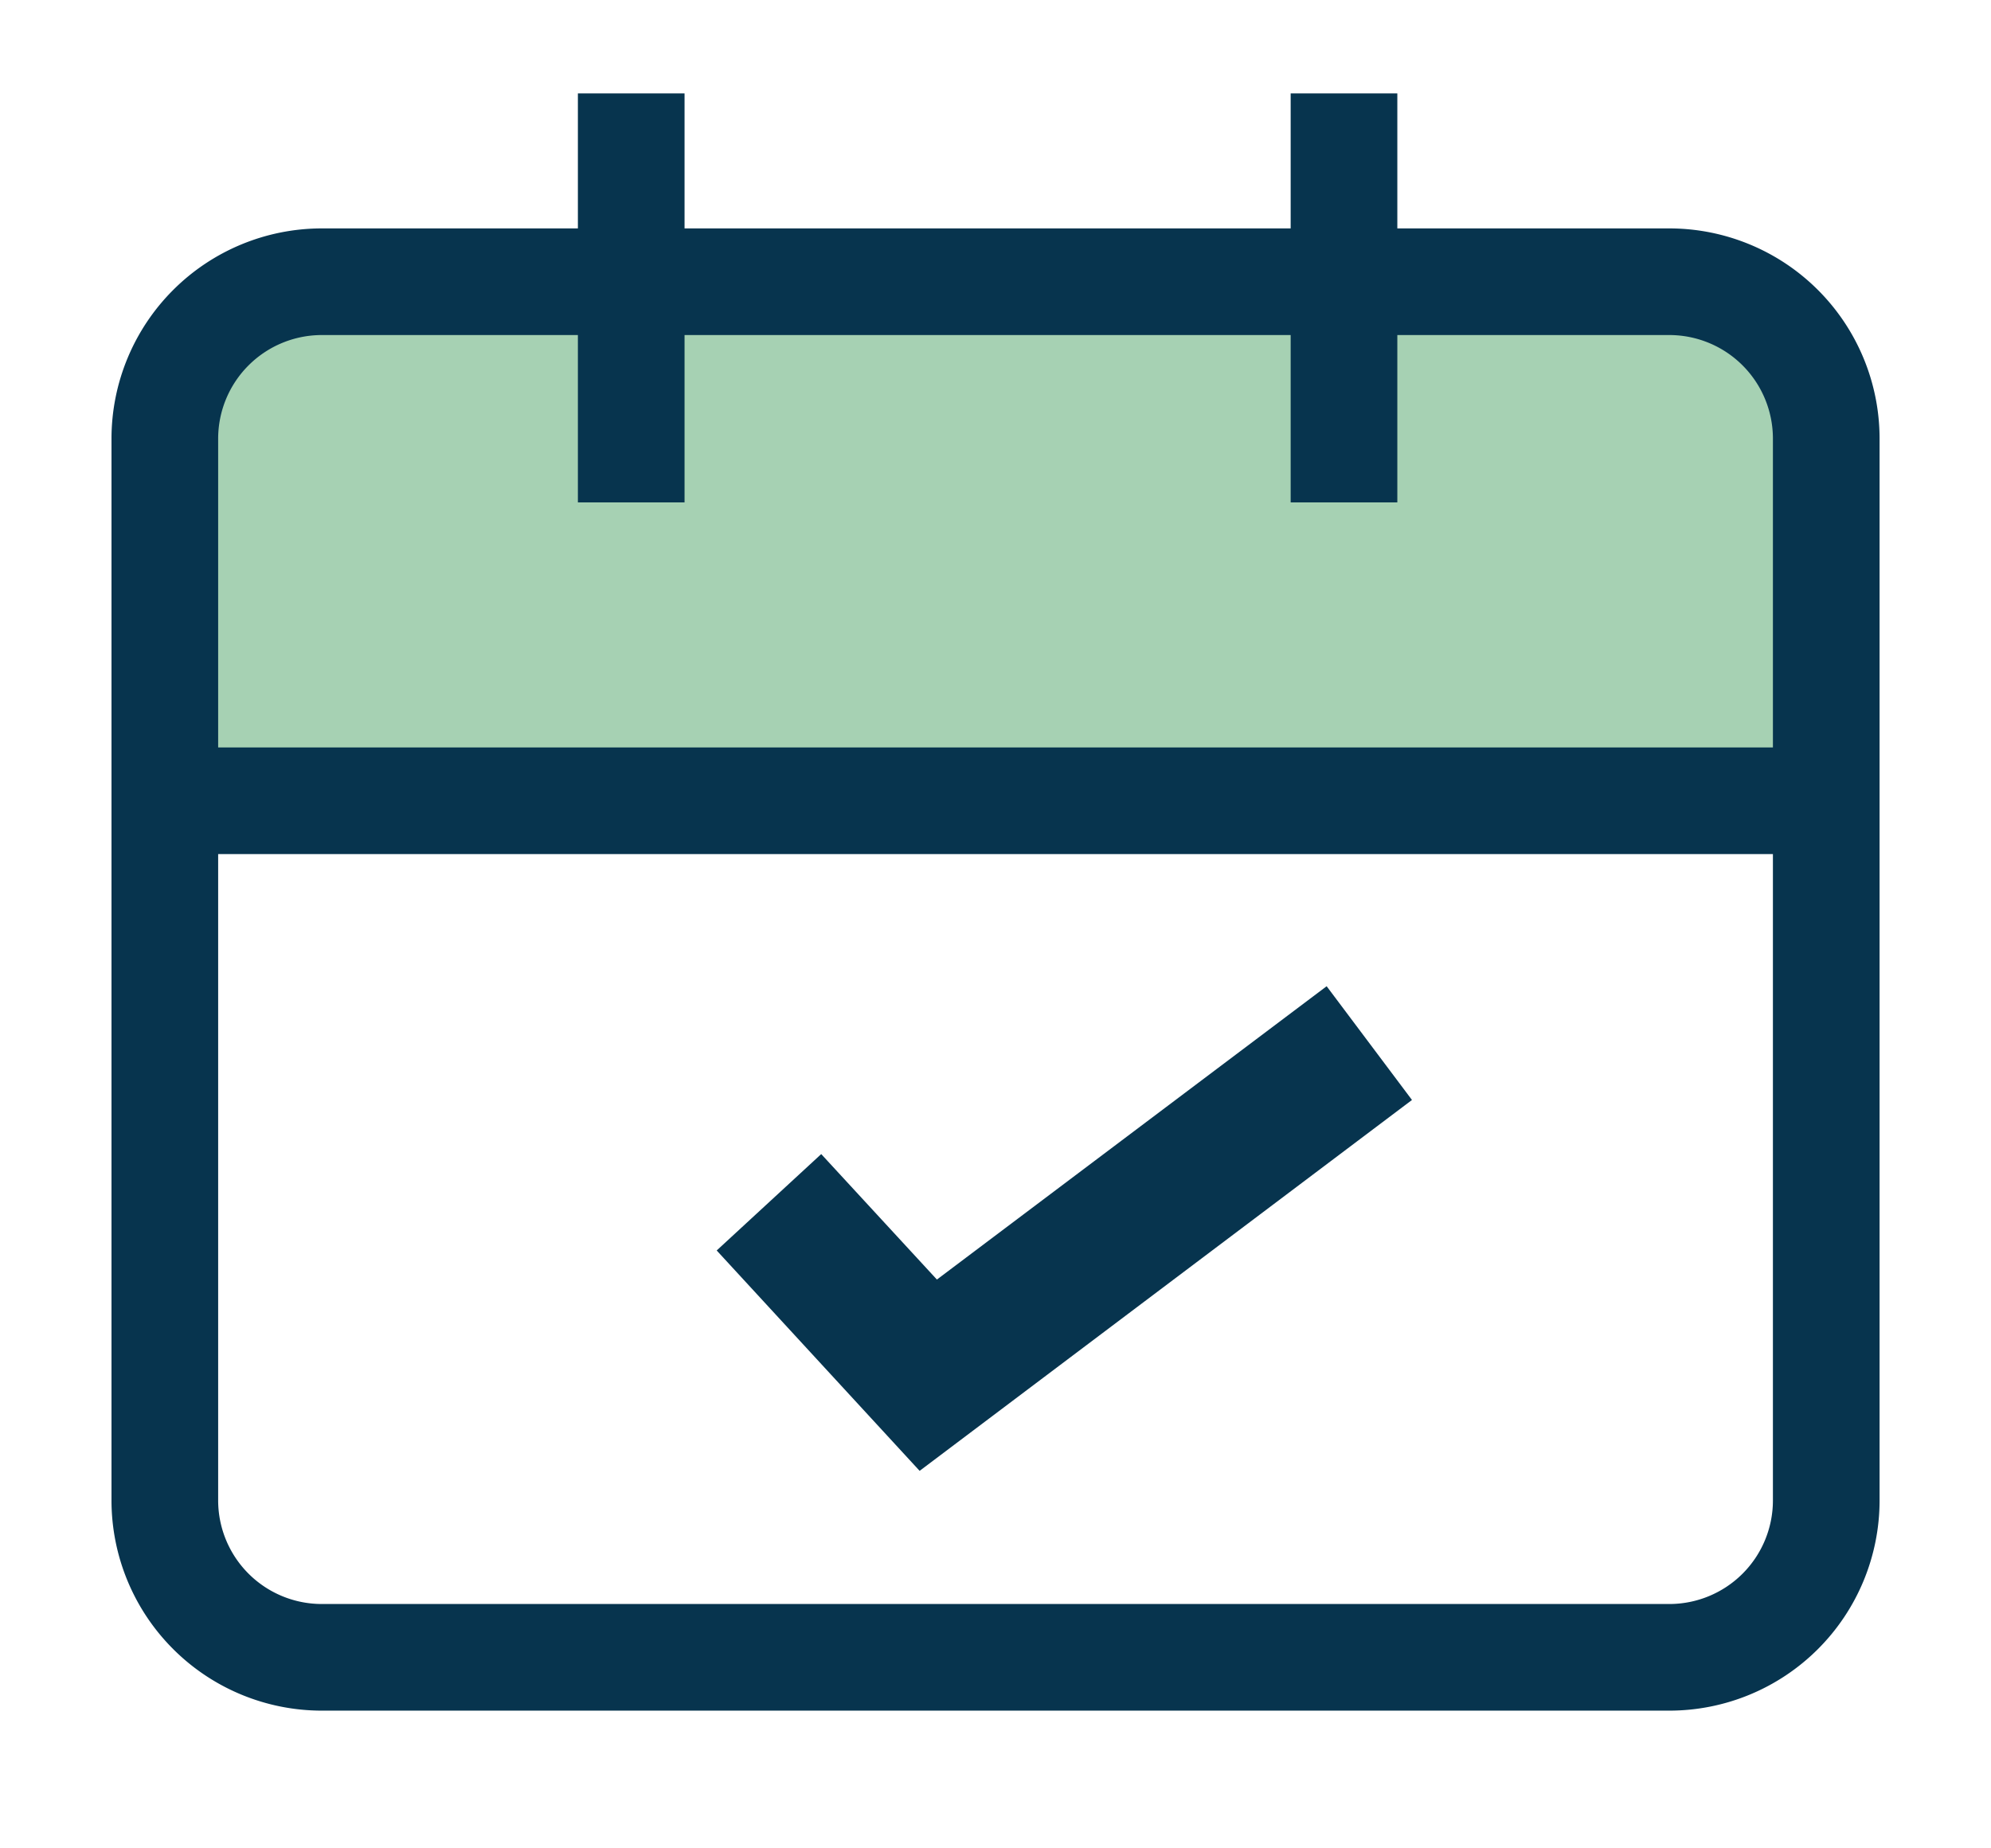
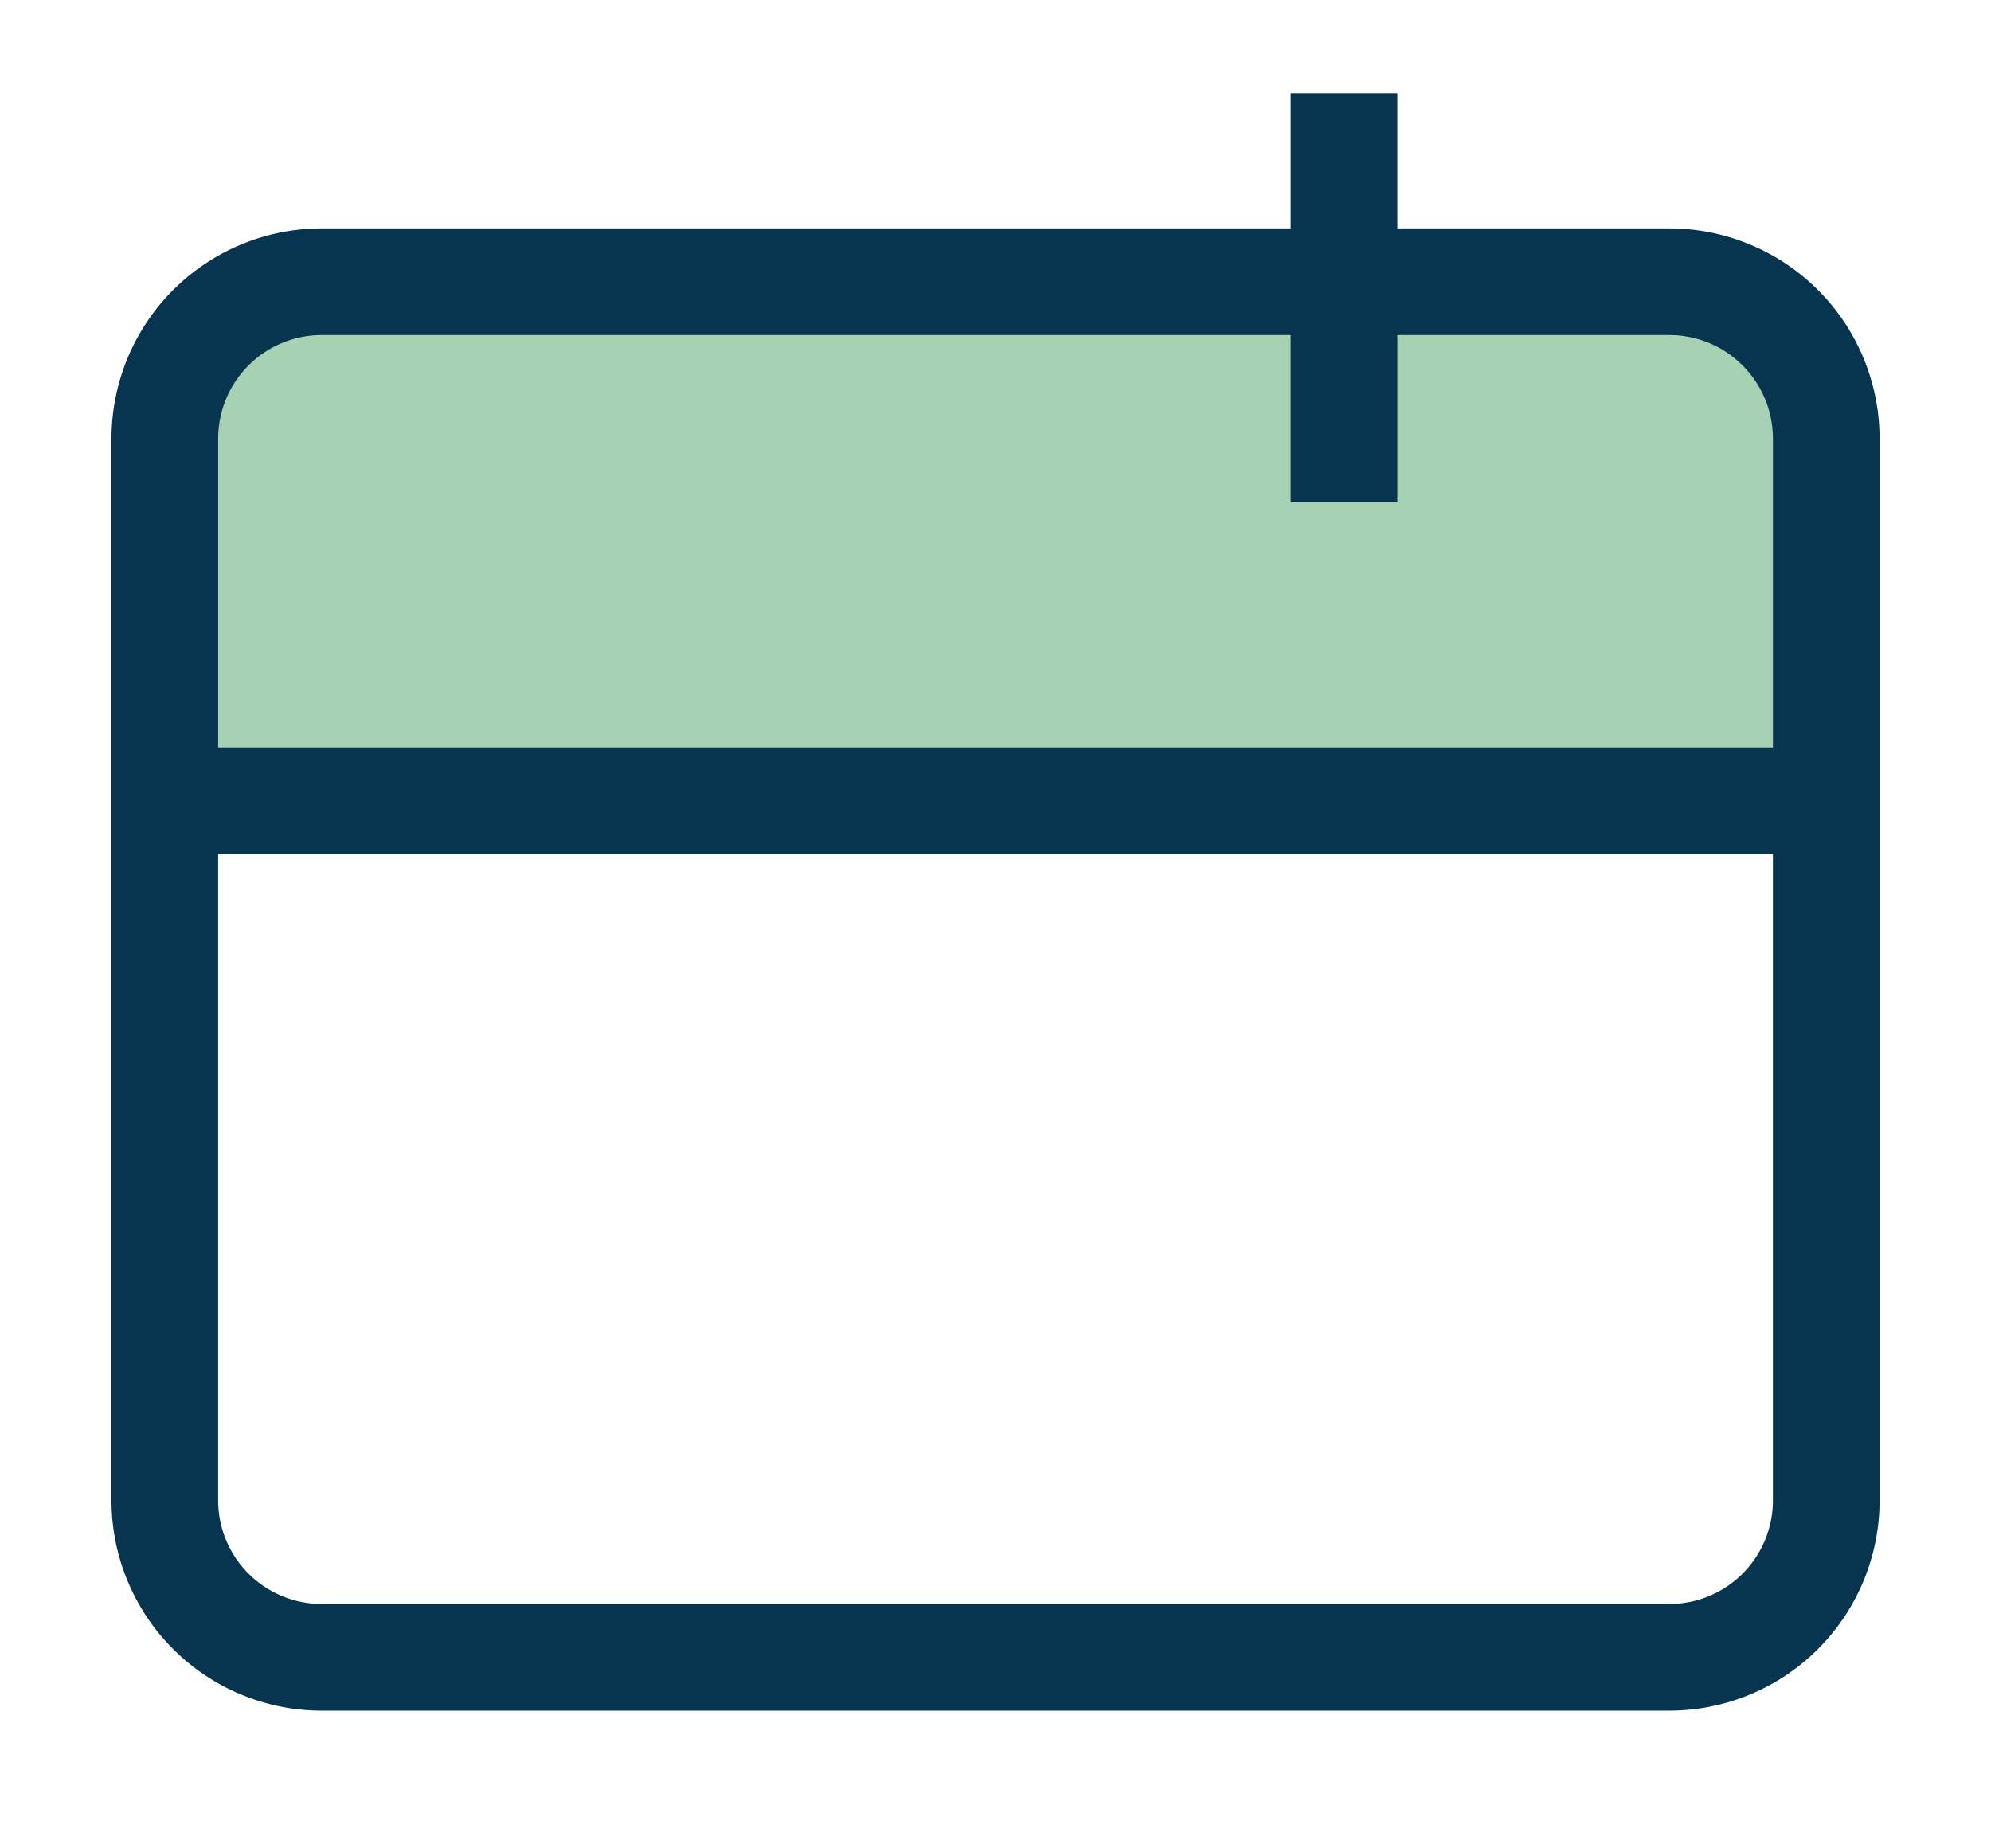
<svg xmlns="http://www.w3.org/2000/svg" width="28" height="26" viewBox="0 0 28 26">
  <defs>
    <style>
      .cls-1 {
        clip-path: url(#clip-スマホご予約のアイコン28_26);
      }

      .cls-2 {
        fill: #007c27;
        opacity: 0.35;
      }

      .cls-3 {
        fill: #07344e;
      }
    </style>
    <clipPath id="clip-スマホご予約のアイコン28_26">
      <rect width="28" height="26" />
    </clipPath>
  </defs>
  <g id="スマホご予約のアイコン28_26" data-name="スマホご予約のアイコン28×26" class="cls-1">
    <g id="グループ_2722" data-name="グループ 2722" transform="translate(-34.682 -698.978)">
      <g id="グループ_750" data-name="グループ 750" transform="translate(37 700.292)">
        <rect id="長方形_5352" data-name="長方形 5352" class="cls-2" width="23.365" height="7.301" rx="1" transform="translate(0 2.649)" />
        <path id="長方形_3680" data-name="長方形 3680" class="cls-3" d="M2.206-.75H21.16A2.958,2.958,0,0,1,24.115,2.2V17.146A2.958,2.958,0,0,1,21.16,20.1H2.206A2.959,2.959,0,0,1-.75,17.145V2.206A2.959,2.959,0,0,1,2.206-.75ZM21.16,18.6a1.457,1.457,0,0,0,1.455-1.455V2.2A1.457,1.457,0,0,0,21.16.75H2.206A1.458,1.458,0,0,0,.75,2.206V17.145A1.458,1.458,0,0,0,2.206,18.6Z" transform="translate(0 2.649)" />
-         <path id="線_313" data-name="線 313" class="cls-3" d="M23.082.75H0V-.75H23.082Z" transform="translate(0 9.95)" />
-         <path id="線_314" data-name="線 314" class="cls-3" d="M.75,5.753H-.75V0H.75Z" transform="translate(6.559)" />
+         <path id="線_313" data-name="線 313" class="cls-3" d="M23.082.75H0V-.75H23.082" transform="translate(0 9.95)" />
        <path id="線_315" data-name="線 315" class="cls-3" d="M.75,5.753H-.75V0H.75Z" transform="translate(16.583)" />
      </g>
-       <path id="パス_1854" data-name="パス 1854" class="cls-3" d="M231.166,205.336l-2.854-3.1,1.47-1.356,1.627,1.765,5.481-4.126,1.2,1.6Z" transform="translate(-183.551 514.332)" />
    </g>
  </g>
</svg>